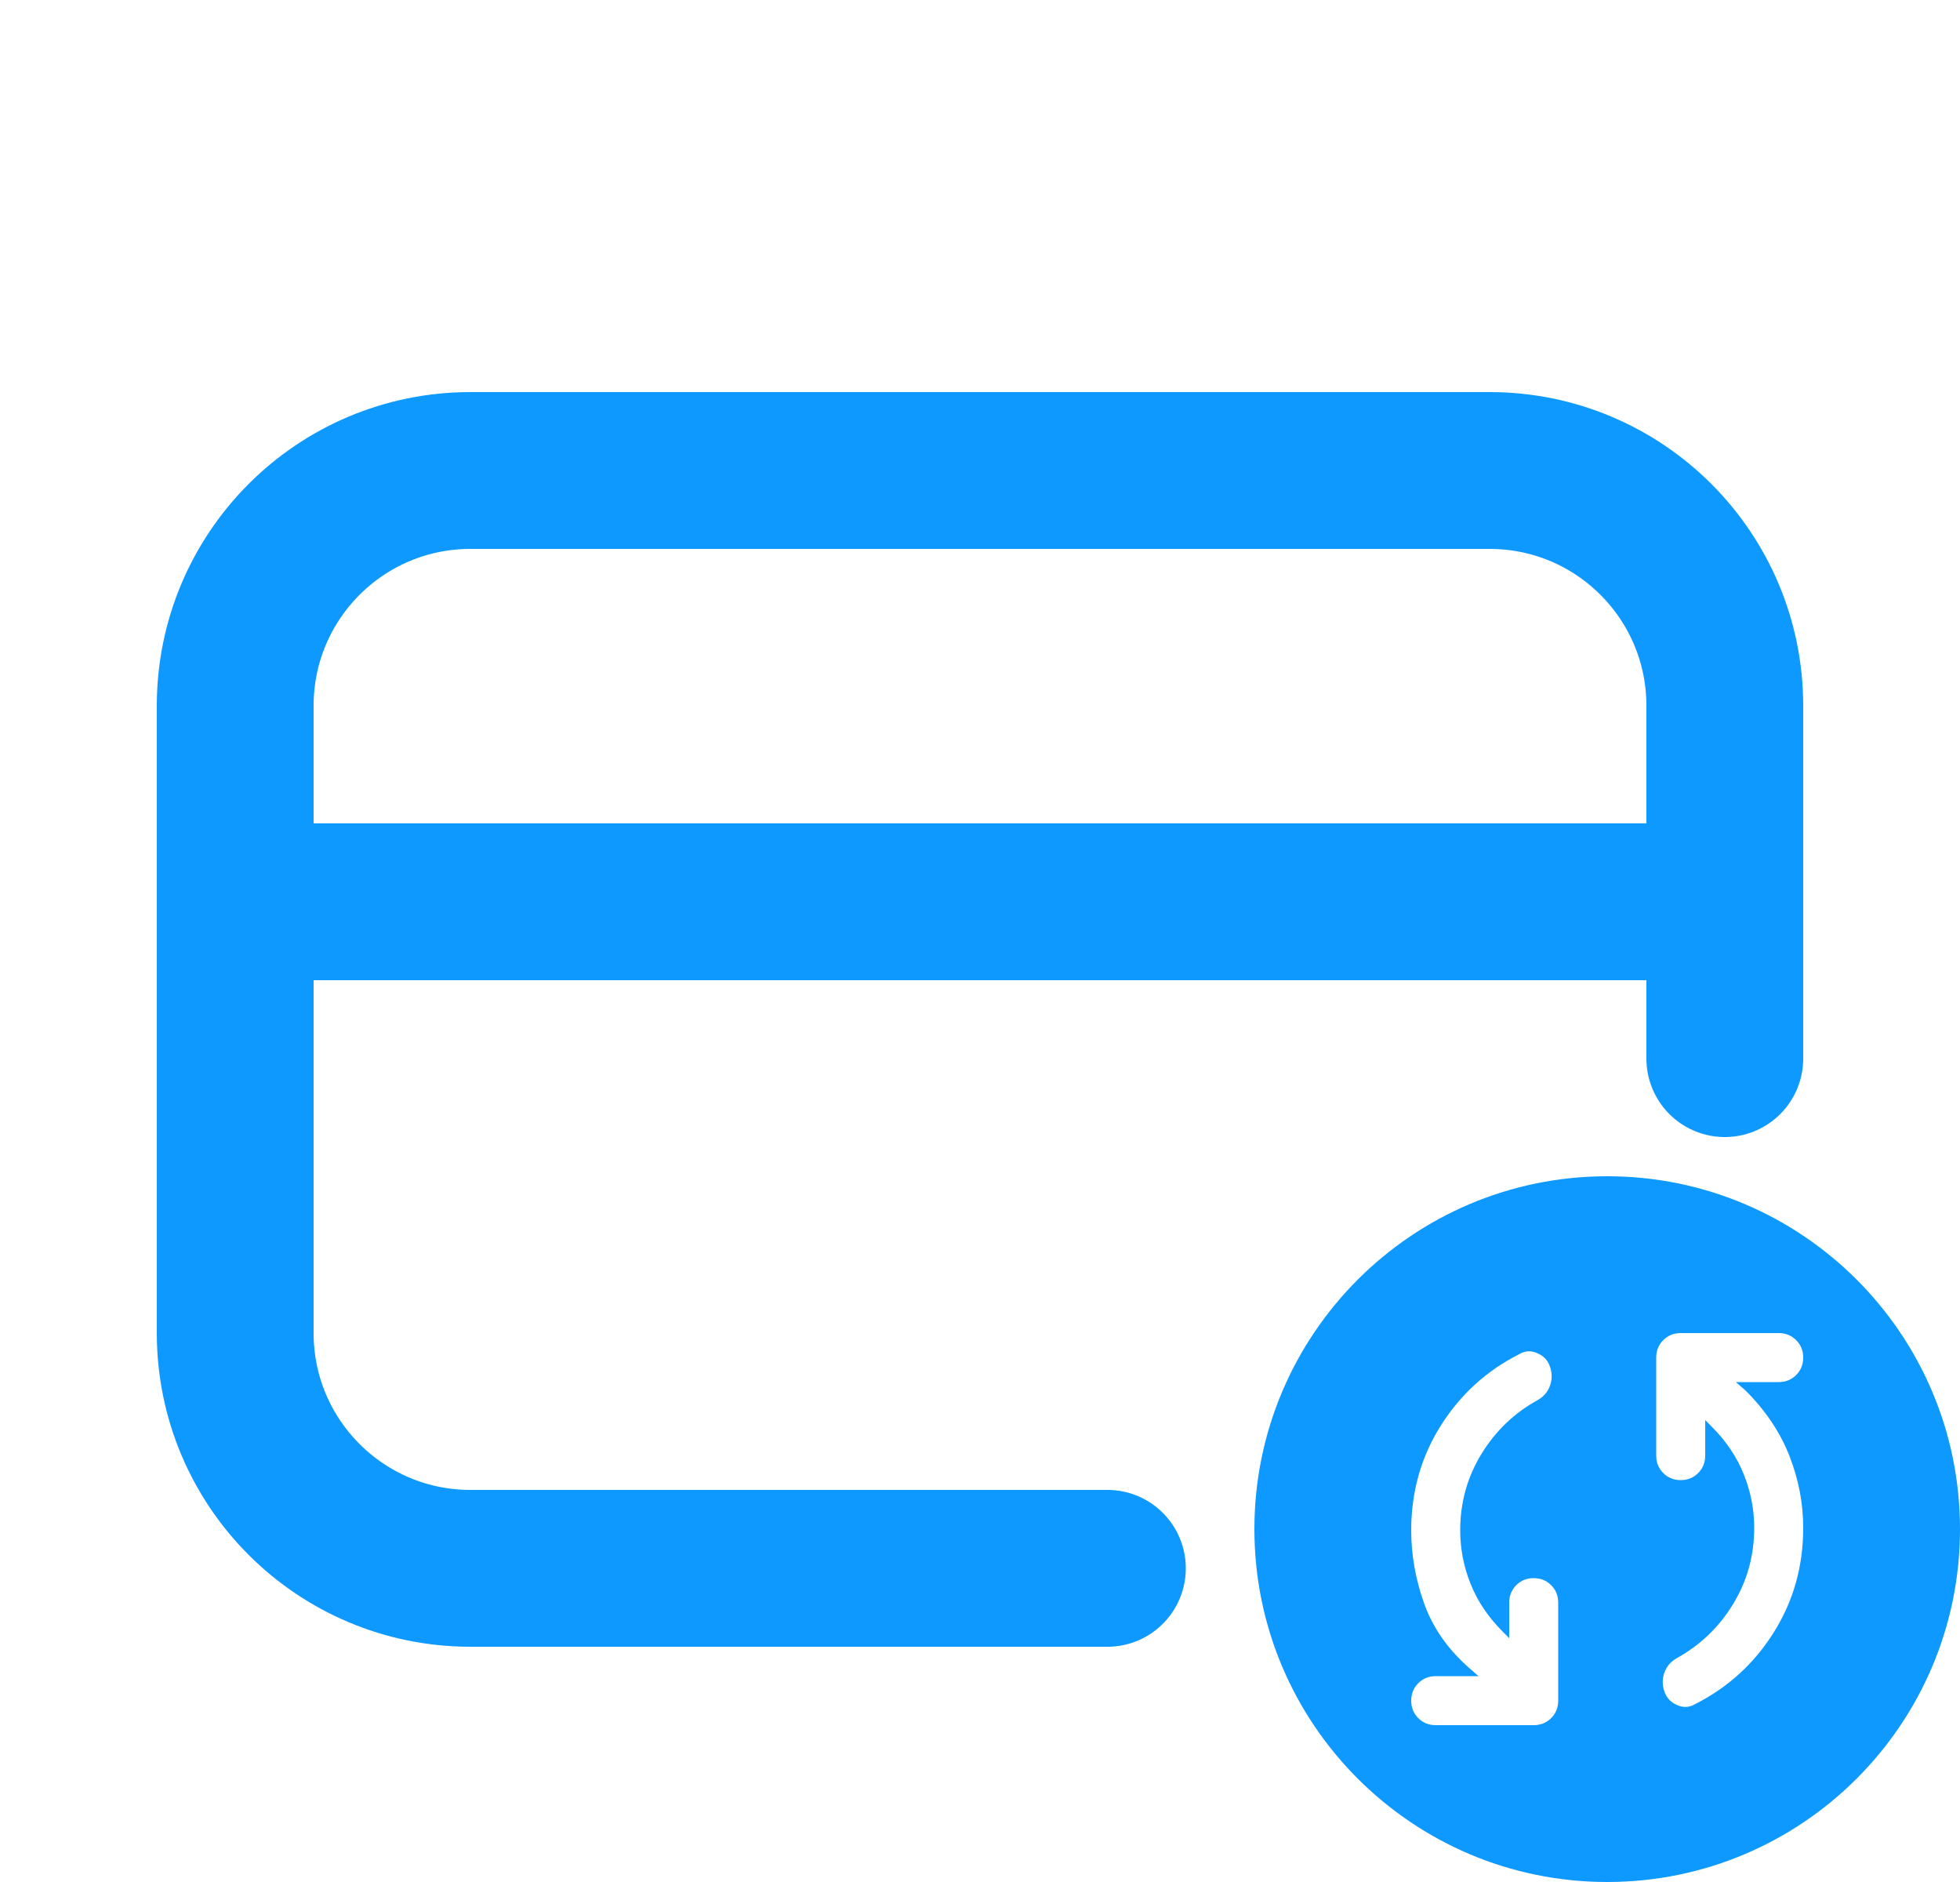
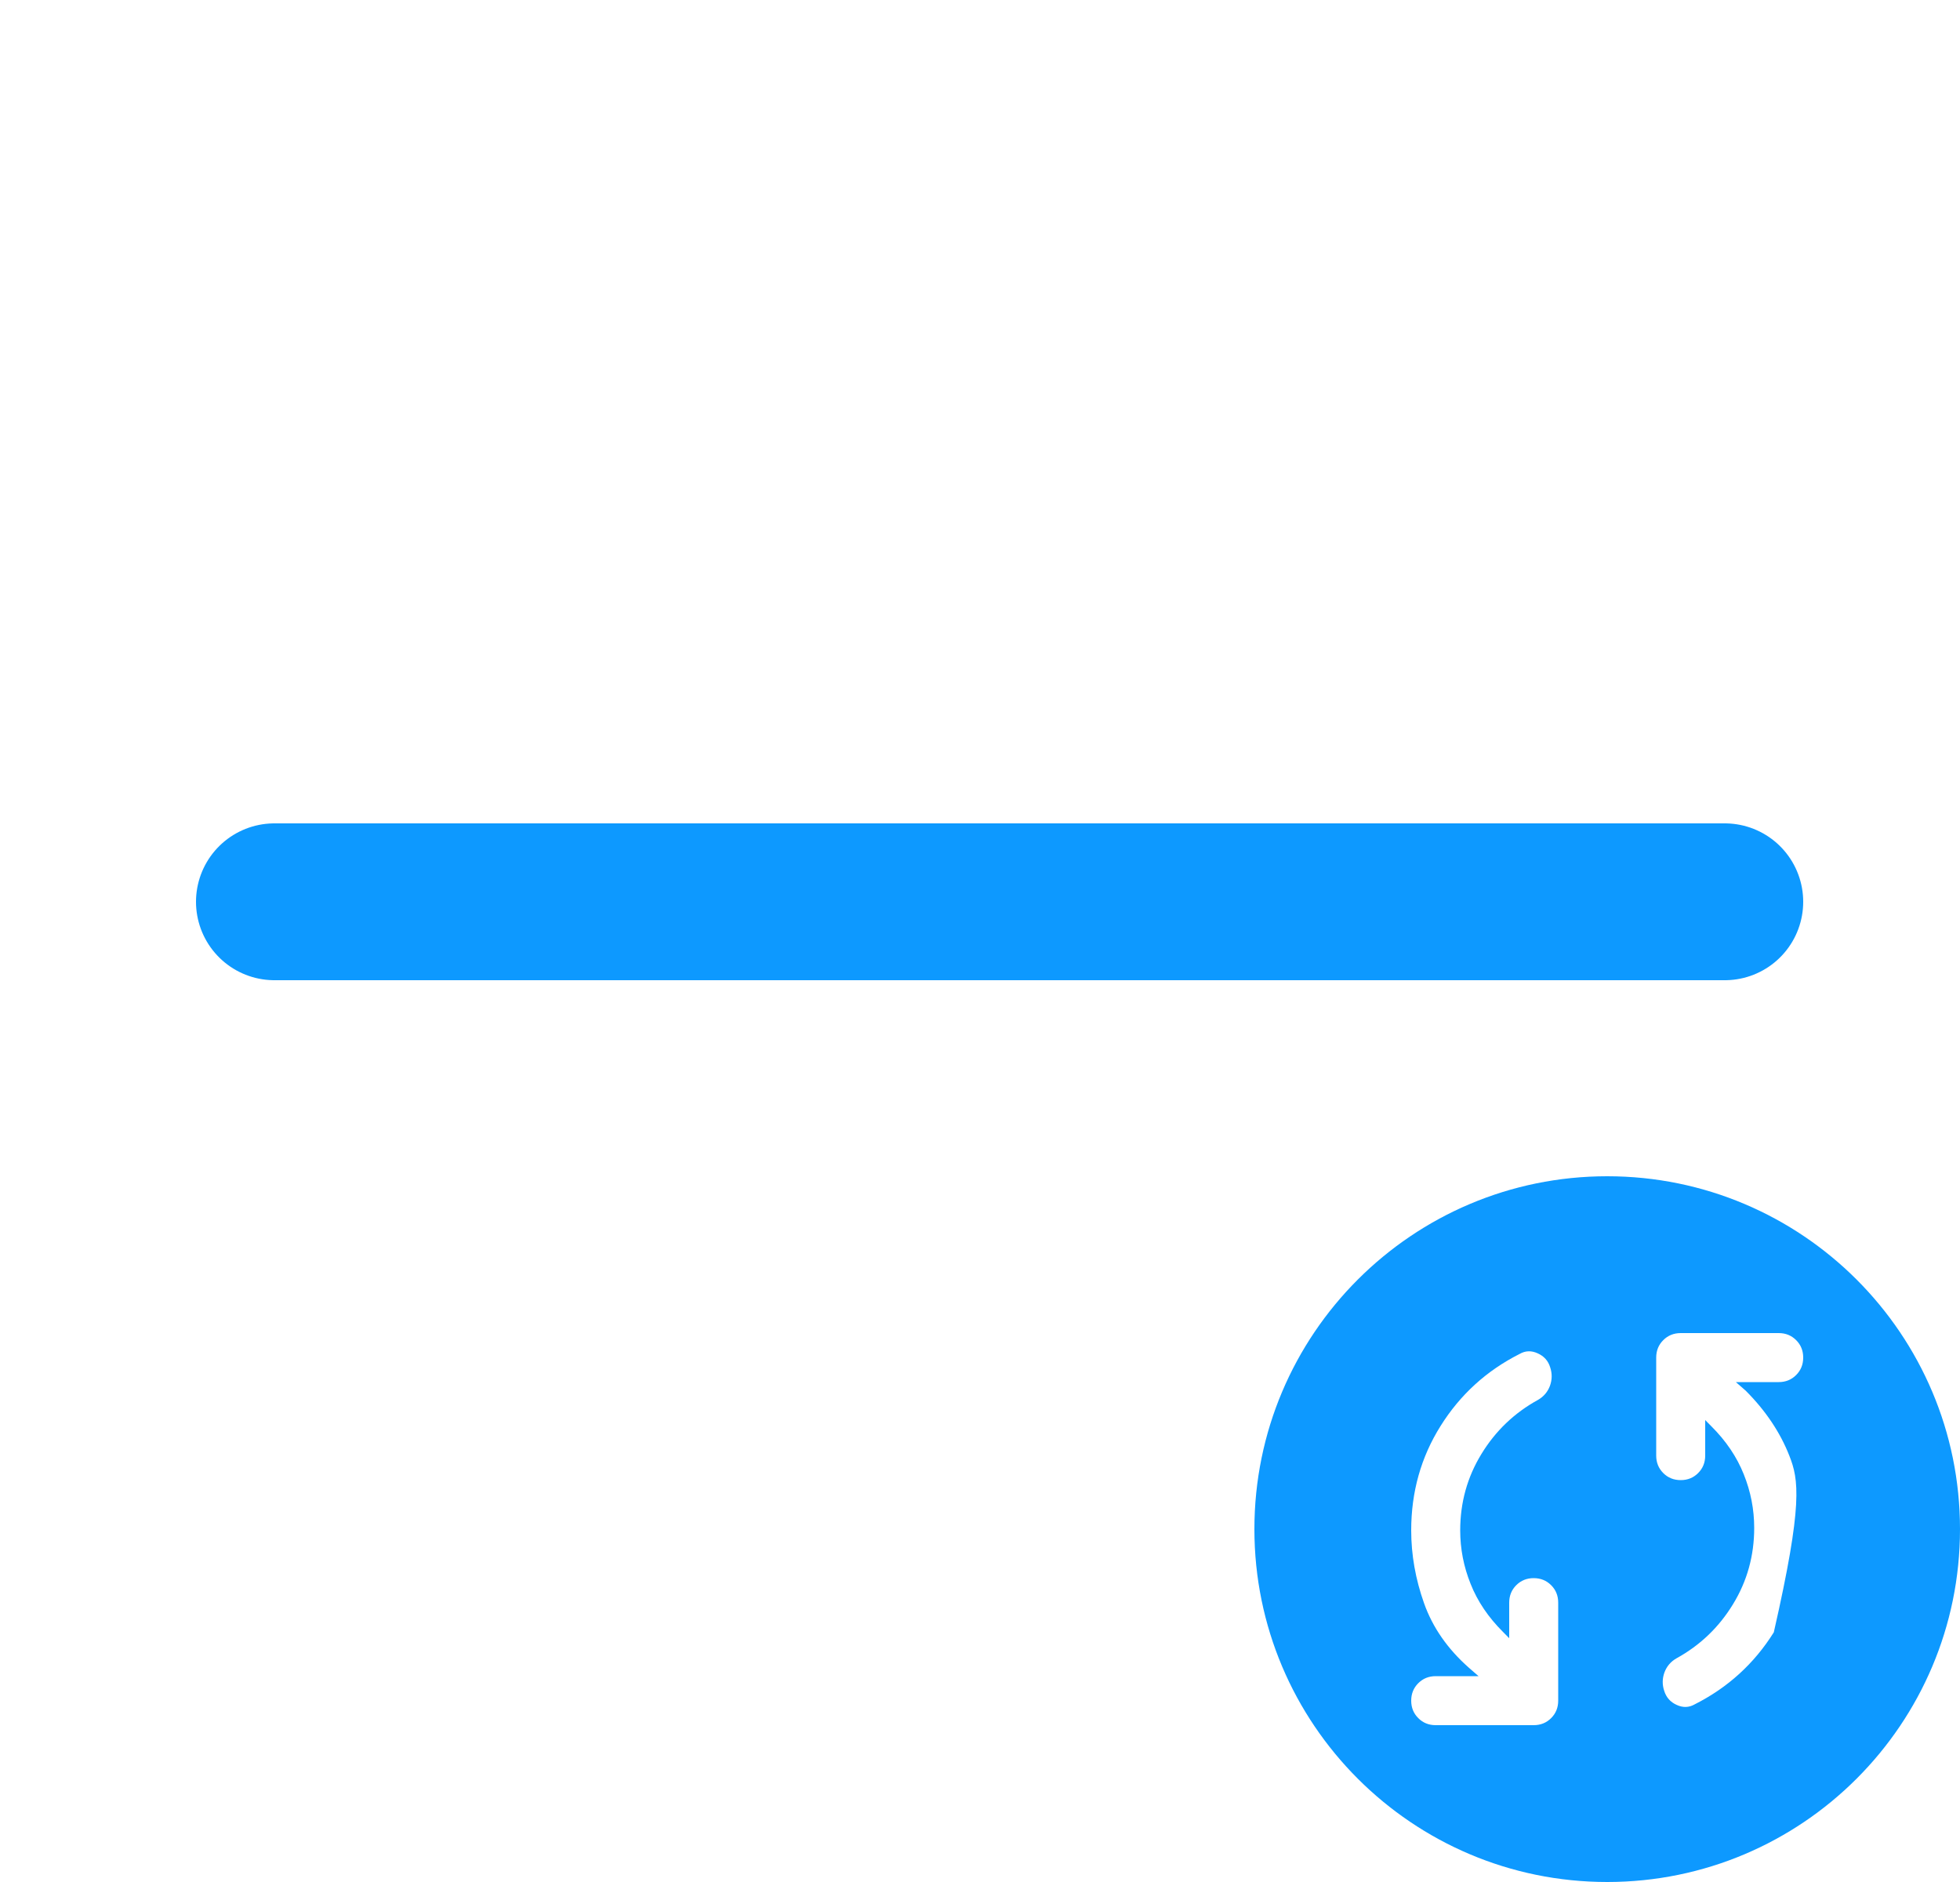
<svg xmlns="http://www.w3.org/2000/svg" width="25" height="24" viewBox="0 0 25 24" fill="none">
-   <path d="M22 13.5V9C22 7.343 20.657 6 19 6H6C4.343 6 3 7.343 3 9V17C3 18.657 4.343 20 6 20H9.25H14.125" stroke="#0D99FF" stroke-width="2" stroke-linecap="round" />
-   <path d="M20.5 15C22.985 15 25 17.015 25 19.5C25 21.985 22.985 24 20.5 24C18.015 24 16 21.985 16 19.5C16 17.015 18.015 15 20.5 15ZM19.613 17.258C19.532 17.221 19.456 17.224 19.383 17.266C18.961 17.479 18.625 17.785 18.375 18.184C18.125 18.582 18 19.026 18 19.516C18 19.828 18.055 20.138 18.164 20.445C18.273 20.753 18.463 21.026 18.734 21.266L18.859 21.375H18.312C18.224 21.375 18.15 21.405 18.09 21.465C18.03 21.525 18 21.599 18 21.688C18 21.776 18.03 21.85 18.09 21.91C18.15 21.97 18.224 22 18.312 22H19.562C19.651 22 19.725 21.97 19.785 21.91C19.845 21.85 19.875 21.776 19.875 21.688V20.438C19.875 20.349 19.845 20.275 19.785 20.215C19.725 20.155 19.651 20.125 19.562 20.125C19.474 20.125 19.4 20.155 19.34 20.215C19.28 20.275 19.25 20.349 19.25 20.438V20.891L19.172 20.812C18.984 20.625 18.846 20.421 18.758 20.199C18.669 19.978 18.625 19.75 18.625 19.516C18.625 19.162 18.715 18.837 18.895 18.543C19.074 18.249 19.315 18.018 19.617 17.852C19.69 17.81 19.741 17.75 19.77 17.672C19.798 17.594 19.799 17.516 19.773 17.438C19.748 17.354 19.694 17.294 19.613 17.258ZM21.438 17C21.349 17 21.275 17.03 21.215 17.09C21.155 17.15 21.125 17.224 21.125 17.312V18.562C21.125 18.651 21.155 18.725 21.215 18.785C21.275 18.845 21.349 18.875 21.438 18.875C21.526 18.875 21.6 18.845 21.66 18.785C21.72 18.725 21.75 18.651 21.75 18.562V18.109L21.828 18.188C22.016 18.375 22.154 18.58 22.242 18.801C22.331 19.022 22.375 19.25 22.375 19.484C22.375 19.839 22.285 20.163 22.105 20.457C21.926 20.751 21.685 20.982 21.383 21.148C21.31 21.19 21.259 21.25 21.23 21.328C21.202 21.406 21.201 21.484 21.227 21.562C21.253 21.646 21.306 21.706 21.387 21.742C21.467 21.779 21.544 21.776 21.617 21.734C22.039 21.521 22.375 21.215 22.625 20.816C22.875 20.418 23 19.974 23 19.484C23 19.172 22.942 18.866 22.824 18.566C22.707 18.267 22.521 17.989 22.266 17.734L22.141 17.625H22.688C22.776 17.625 22.85 17.595 22.91 17.535C22.97 17.475 23 17.401 23 17.312C23 17.224 22.97 17.15 22.91 17.09C22.85 17.03 22.776 17 22.688 17H21.438Z" fill="#0D99FF" />
+   <path d="M20.5 15C22.985 15 25 17.015 25 19.5C25 21.985 22.985 24 20.5 24C18.015 24 16 21.985 16 19.5C16 17.015 18.015 15 20.5 15ZM19.613 17.258C19.532 17.221 19.456 17.224 19.383 17.266C18.961 17.479 18.625 17.785 18.375 18.184C18.125 18.582 18 19.026 18 19.516C18 19.828 18.055 20.138 18.164 20.445C18.273 20.753 18.463 21.026 18.734 21.266L18.859 21.375H18.312C18.224 21.375 18.15 21.405 18.09 21.465C18.03 21.525 18 21.599 18 21.688C18 21.776 18.03 21.85 18.09 21.91C18.15 21.97 18.224 22 18.312 22H19.562C19.651 22 19.725 21.97 19.785 21.91C19.845 21.85 19.875 21.776 19.875 21.688V20.438C19.875 20.349 19.845 20.275 19.785 20.215C19.725 20.155 19.651 20.125 19.562 20.125C19.474 20.125 19.4 20.155 19.34 20.215C19.28 20.275 19.25 20.349 19.25 20.438V20.891L19.172 20.812C18.984 20.625 18.846 20.421 18.758 20.199C18.669 19.978 18.625 19.75 18.625 19.516C18.625 19.162 18.715 18.837 18.895 18.543C19.074 18.249 19.315 18.018 19.617 17.852C19.69 17.81 19.741 17.75 19.77 17.672C19.798 17.594 19.799 17.516 19.773 17.438C19.748 17.354 19.694 17.294 19.613 17.258ZM21.438 17C21.349 17 21.275 17.03 21.215 17.09C21.155 17.15 21.125 17.224 21.125 17.312V18.562C21.125 18.651 21.155 18.725 21.215 18.785C21.275 18.845 21.349 18.875 21.438 18.875C21.526 18.875 21.6 18.845 21.66 18.785C21.72 18.725 21.75 18.651 21.75 18.562V18.109L21.828 18.188C22.016 18.375 22.154 18.58 22.242 18.801C22.331 19.022 22.375 19.25 22.375 19.484C22.375 19.839 22.285 20.163 22.105 20.457C21.926 20.751 21.685 20.982 21.383 21.148C21.31 21.19 21.259 21.25 21.23 21.328C21.202 21.406 21.201 21.484 21.227 21.562C21.253 21.646 21.306 21.706 21.387 21.742C21.467 21.779 21.544 21.776 21.617 21.734C22.039 21.521 22.375 21.215 22.625 20.816C23 19.172 22.942 18.866 22.824 18.566C22.707 18.267 22.521 17.989 22.266 17.734L22.141 17.625H22.688C22.776 17.625 22.85 17.595 22.91 17.535C22.97 17.475 23 17.401 23 17.312C23 17.224 22.97 17.15 22.91 17.09C22.85 17.03 22.776 17 22.688 17H21.438Z" fill="#0D99FF" />
  <path d="M3.5 11.5H22" stroke="#0D99FF" stroke-width="2" stroke-linecap="round" />
</svg>